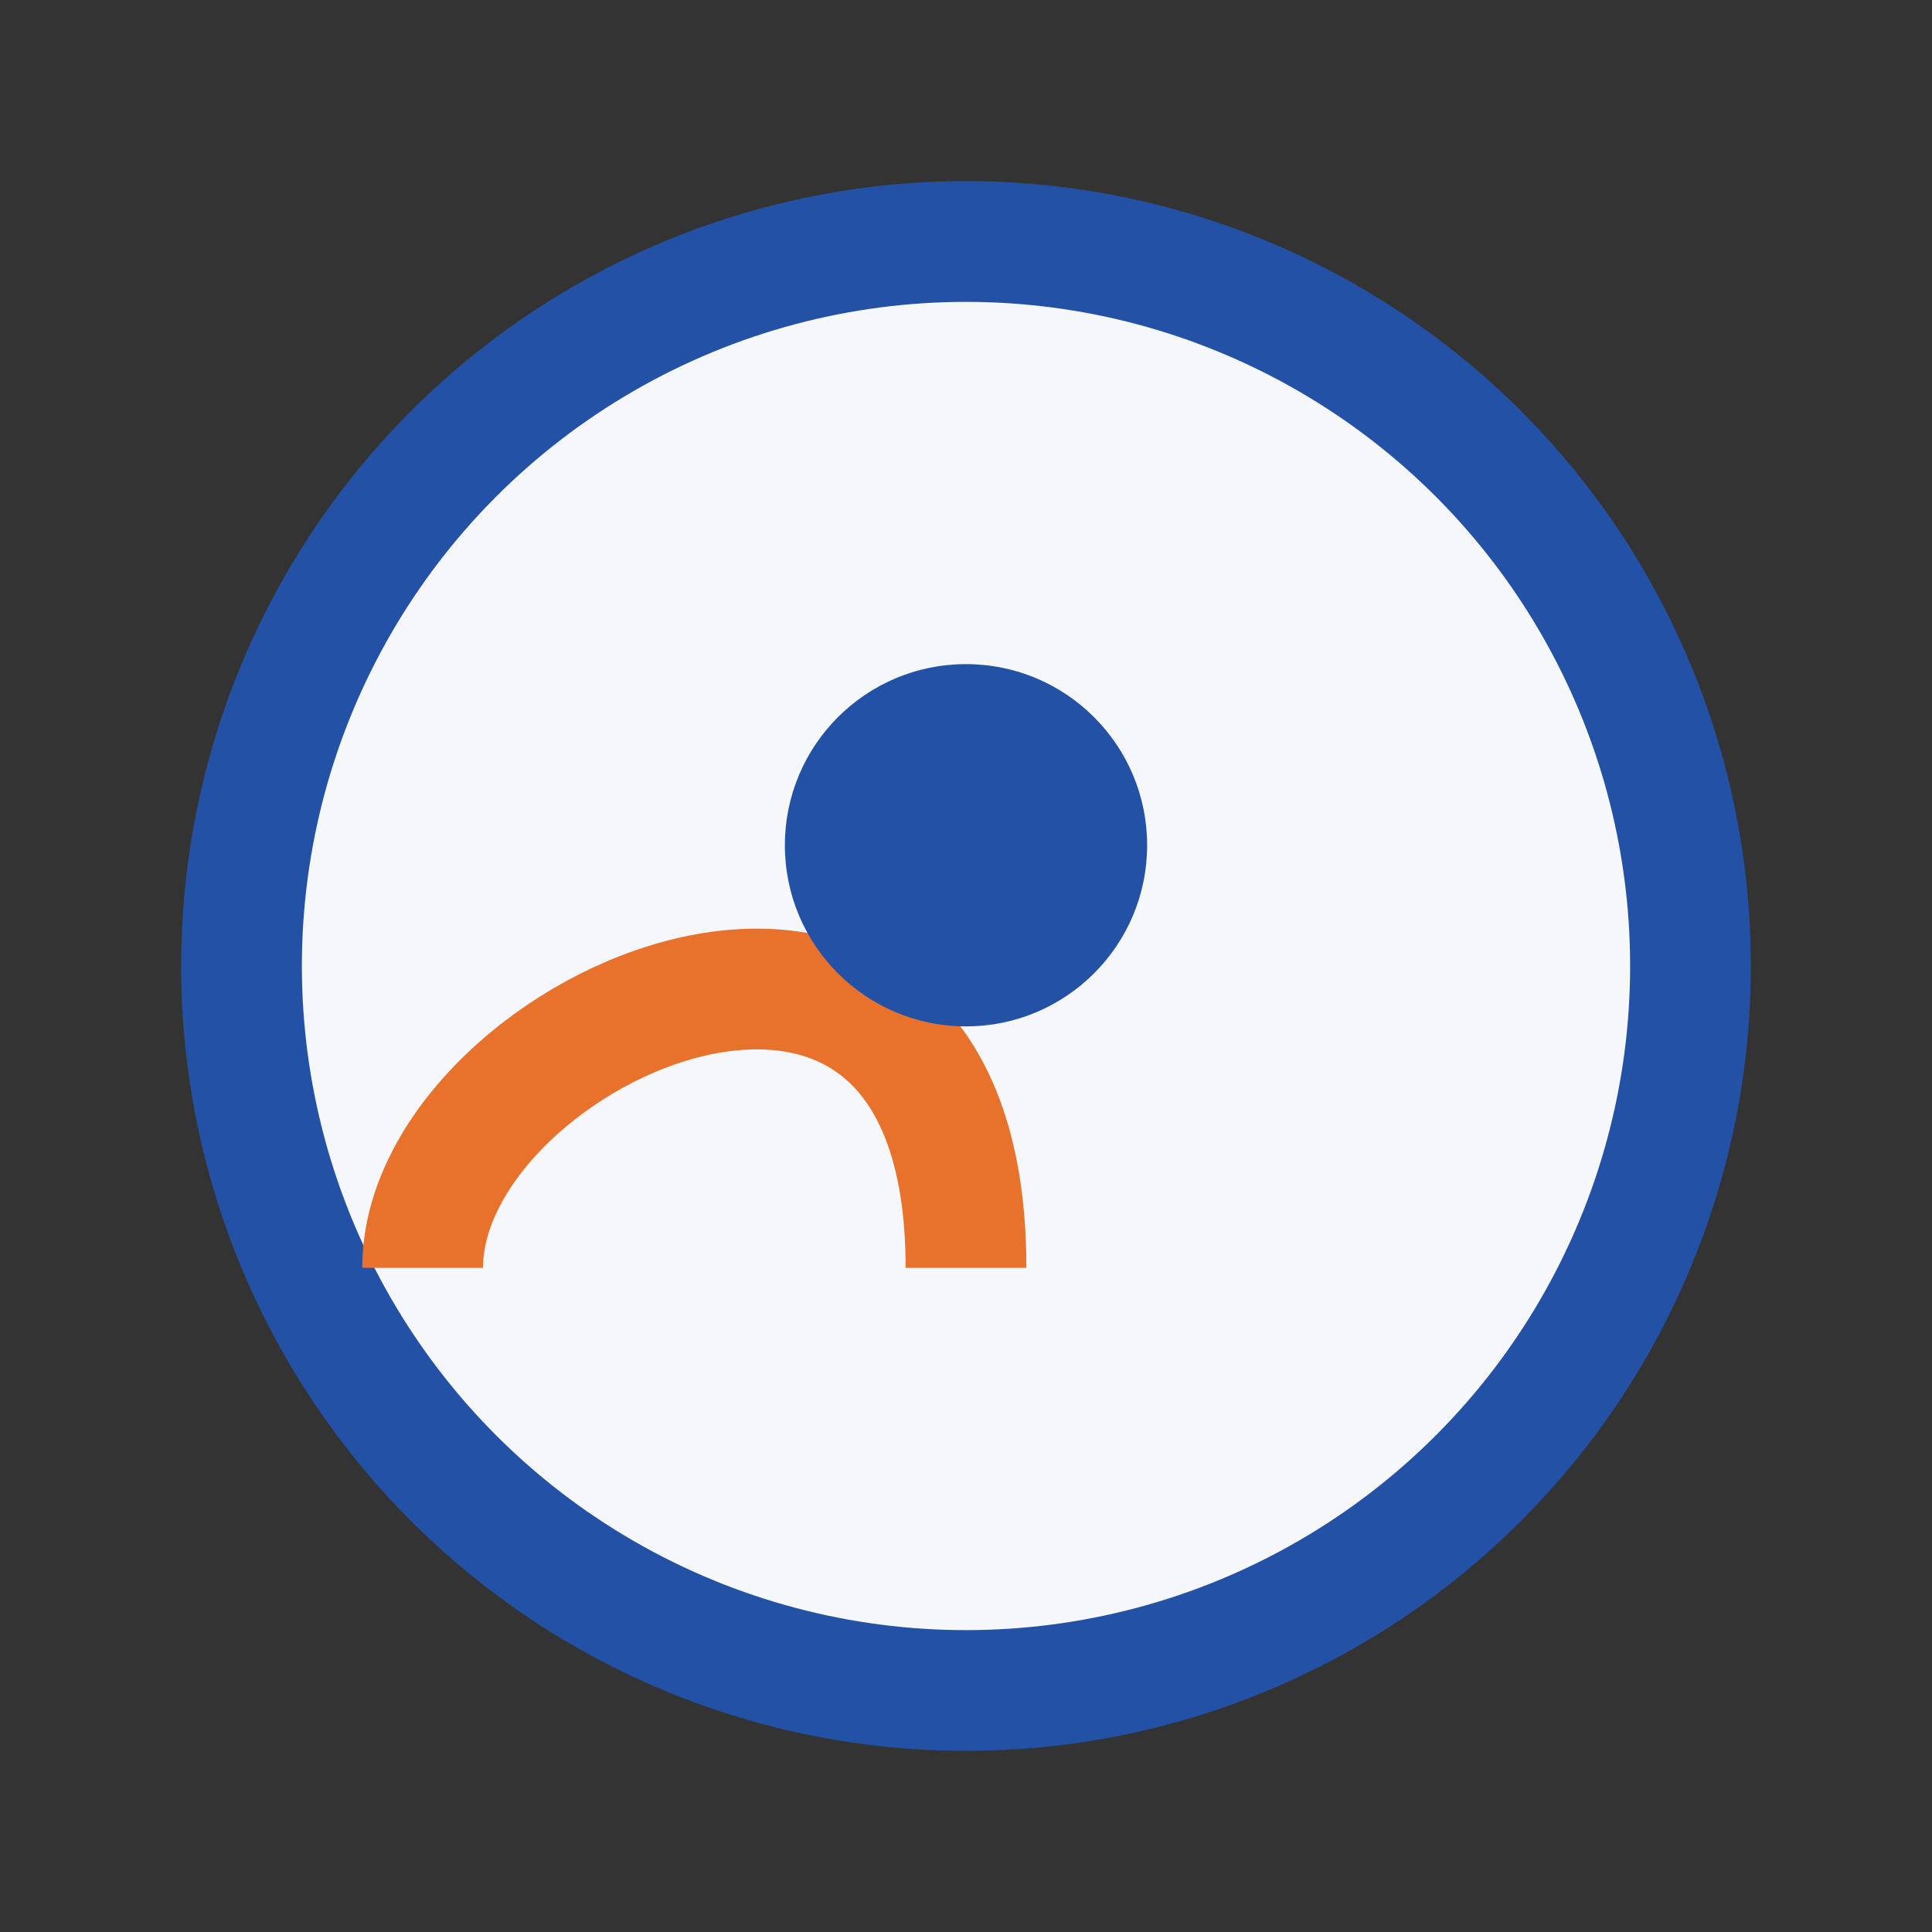
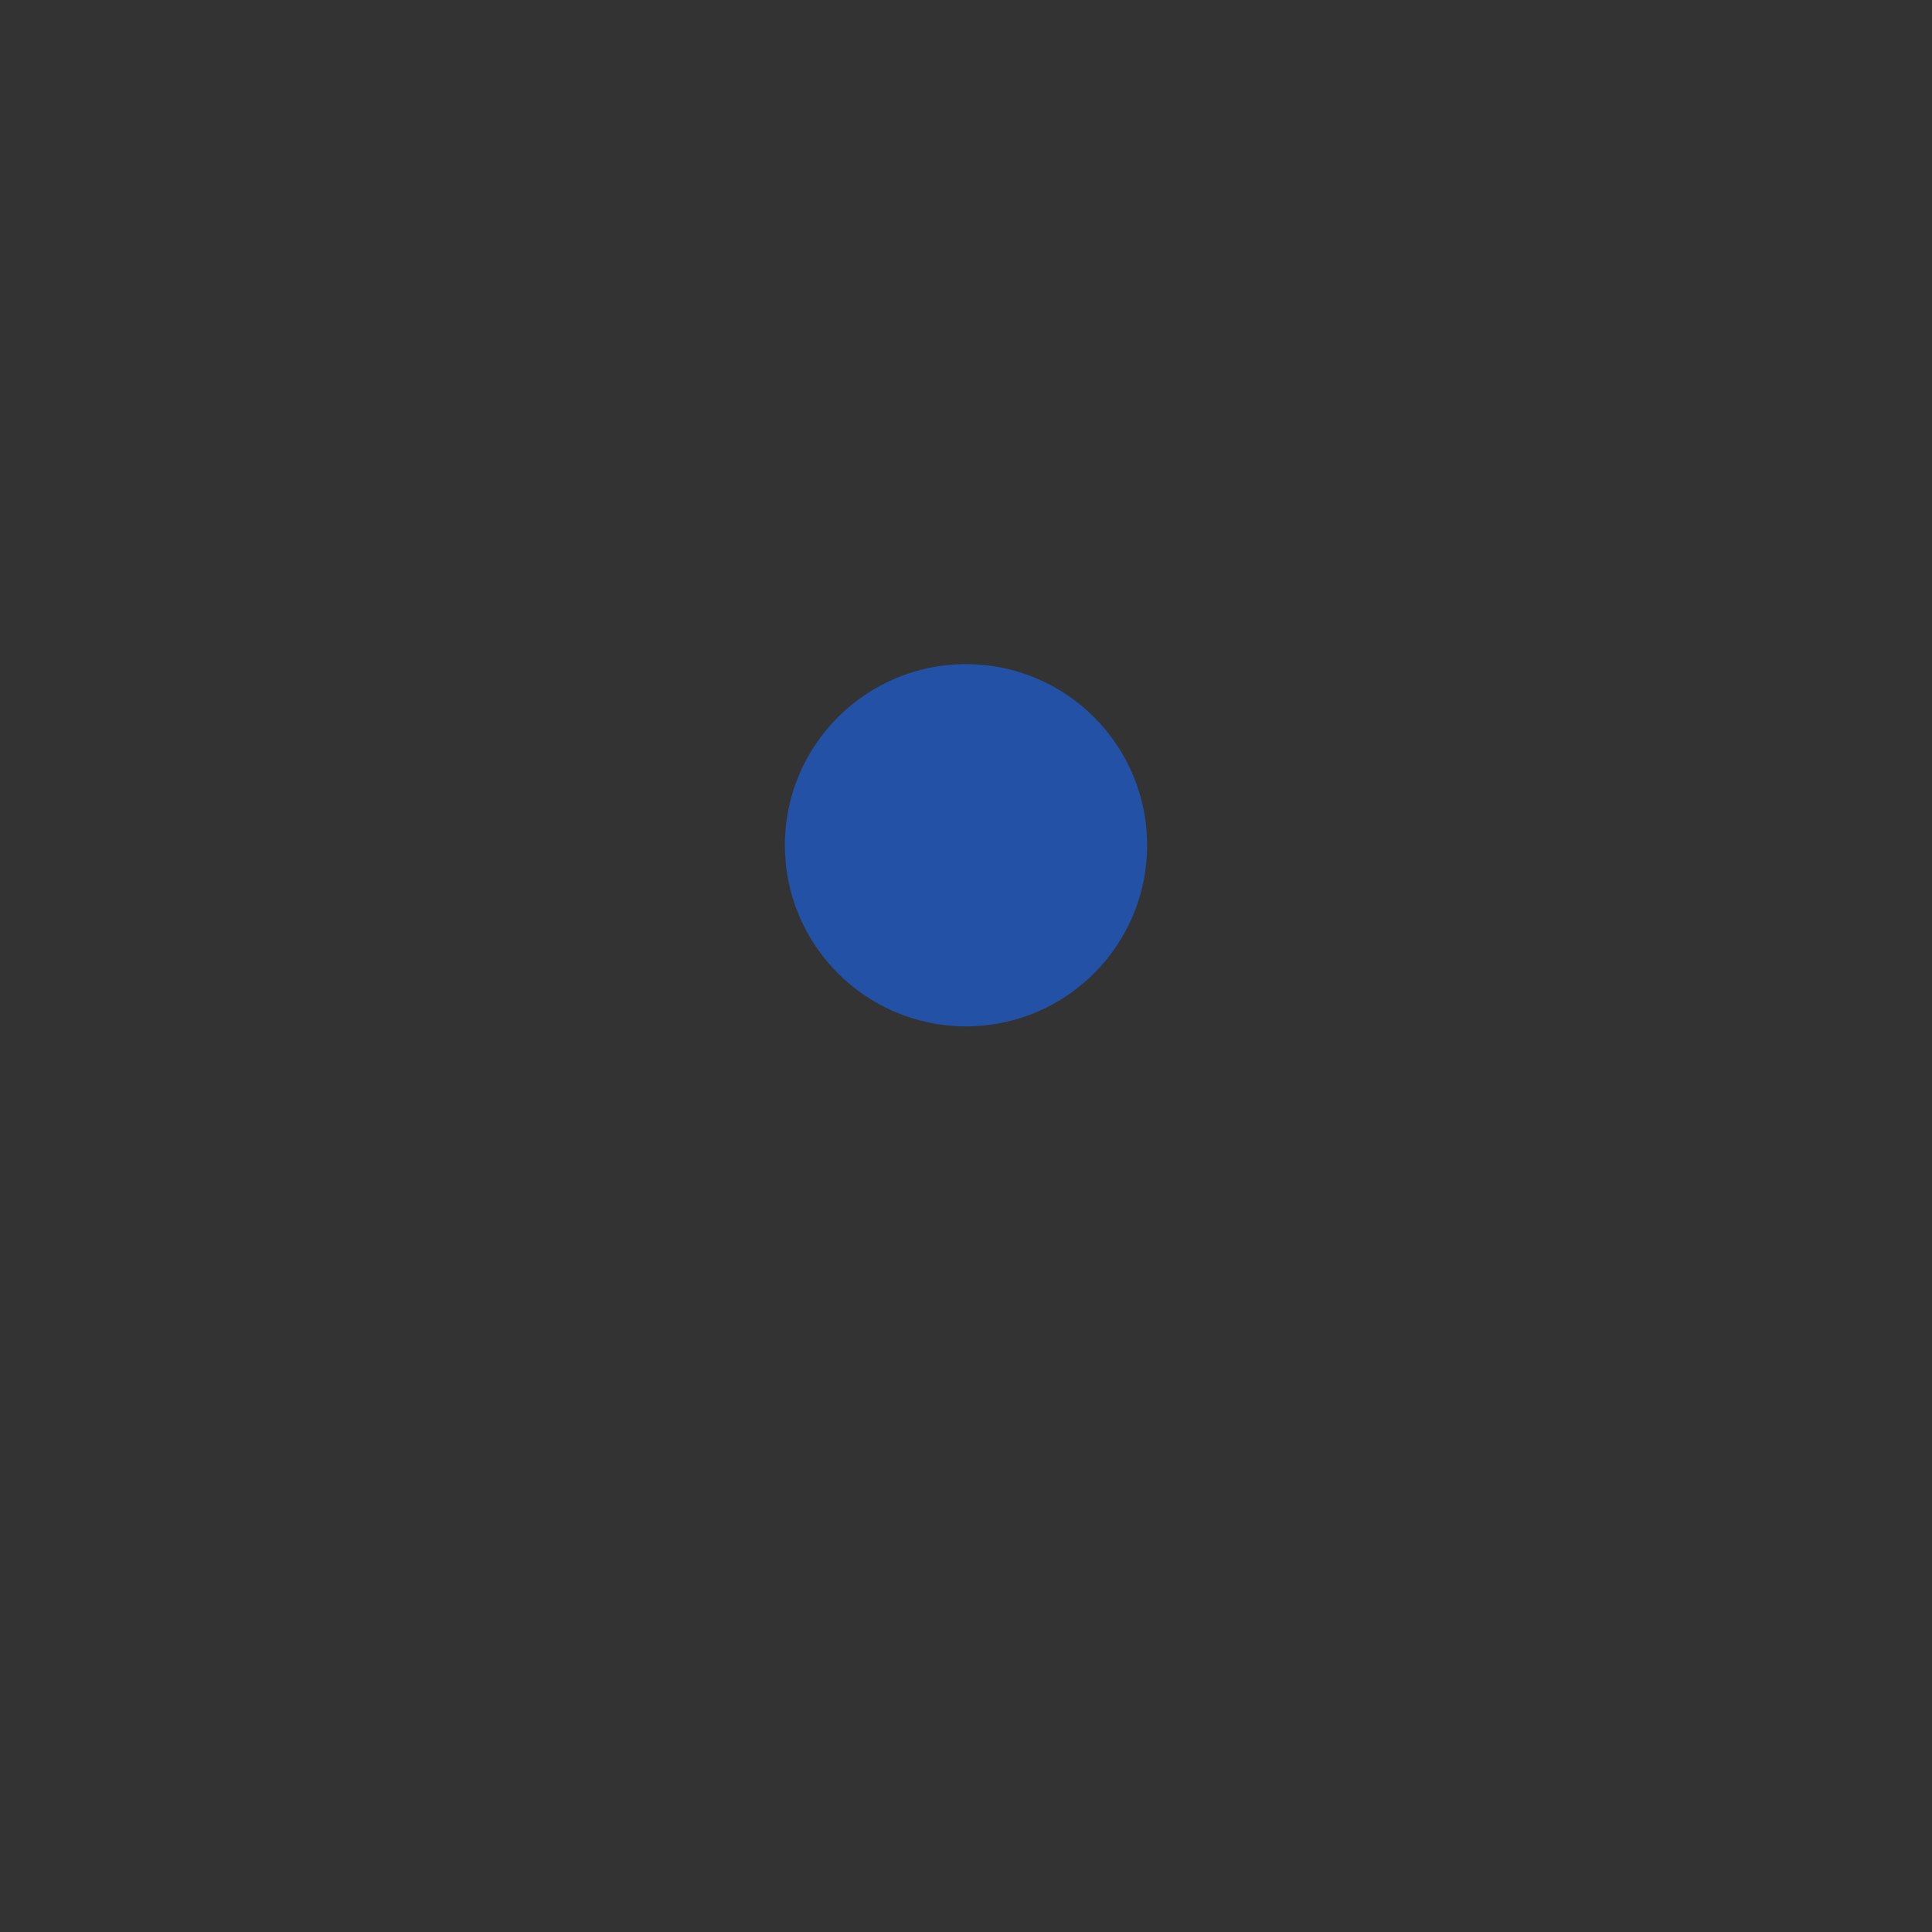
<svg xmlns="http://www.w3.org/2000/svg" width="32" height="32" viewBox="0 0 32 32">
  <rect x="0" y="0" width="32" height="32" fill="#333333" stroke="none" />
-   <circle cx="16" cy="16" r="12" fill="#F5F7FA" stroke="#2251A5" stroke-width="2" />
-   <path d="M7 21c0-4,9-8,9 0" fill="none" stroke="#E8722C" stroke-width="2" />
  <circle cx="16" cy="14" r="3" fill="#2251A5" />
</svg>